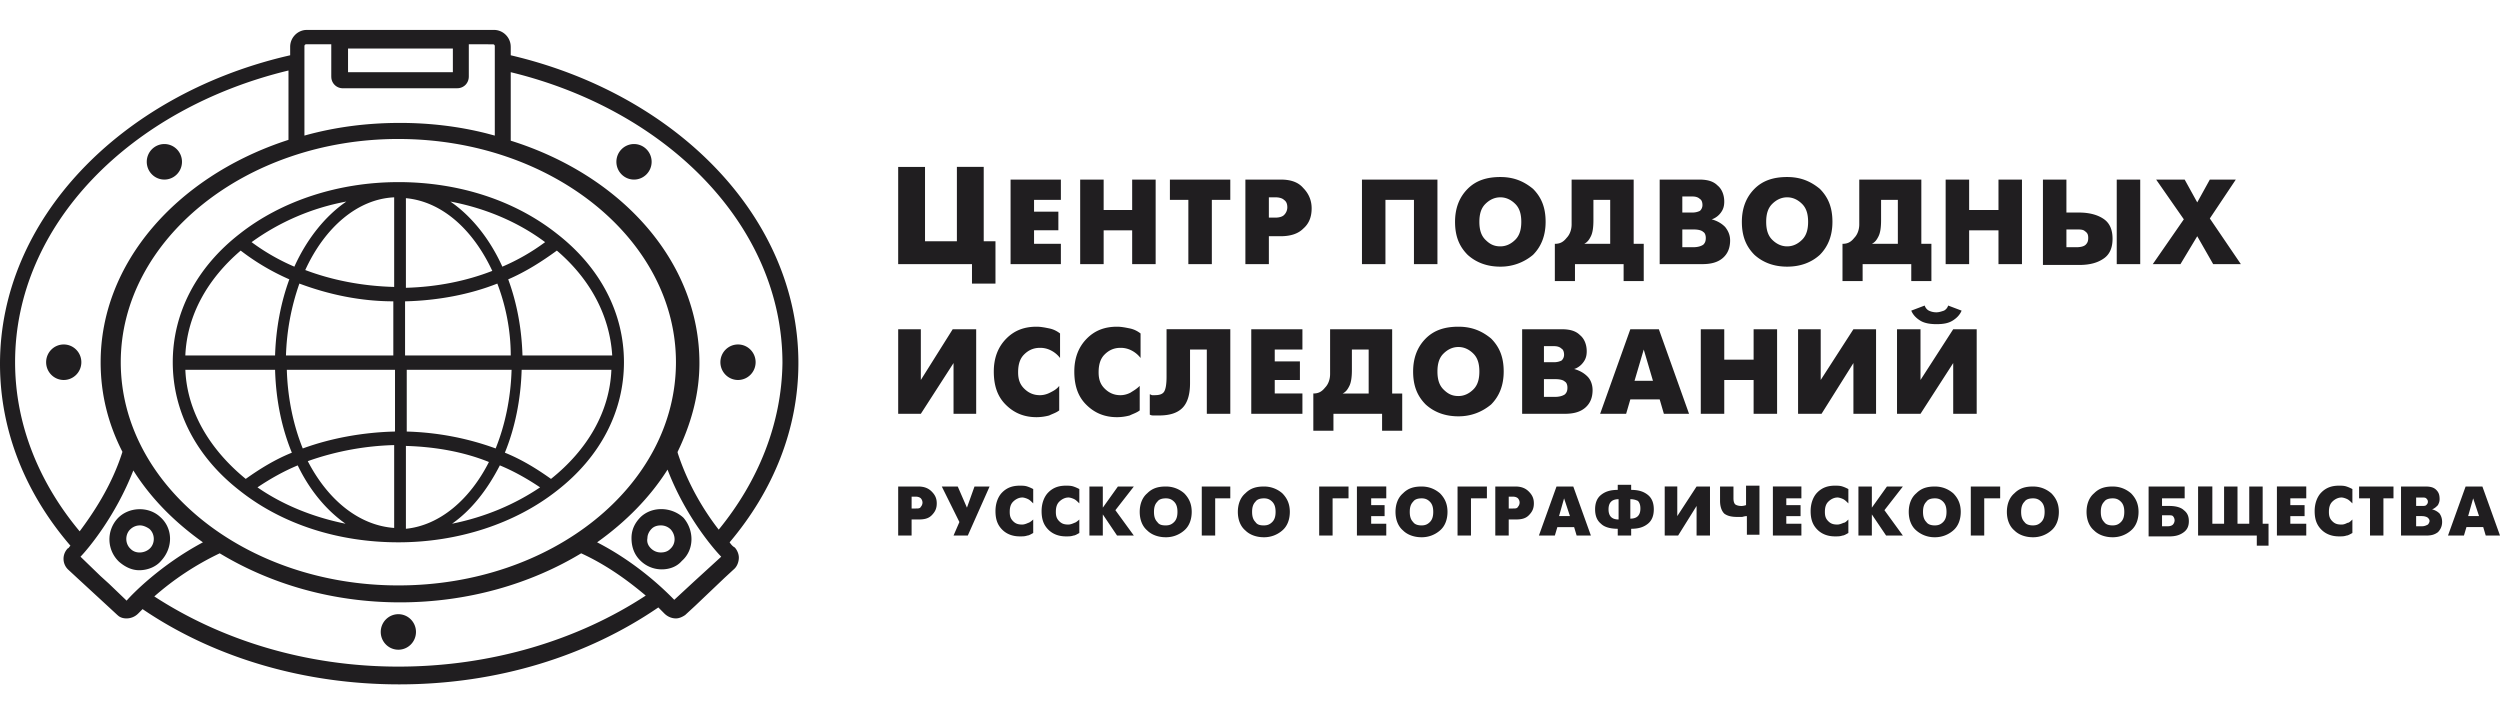
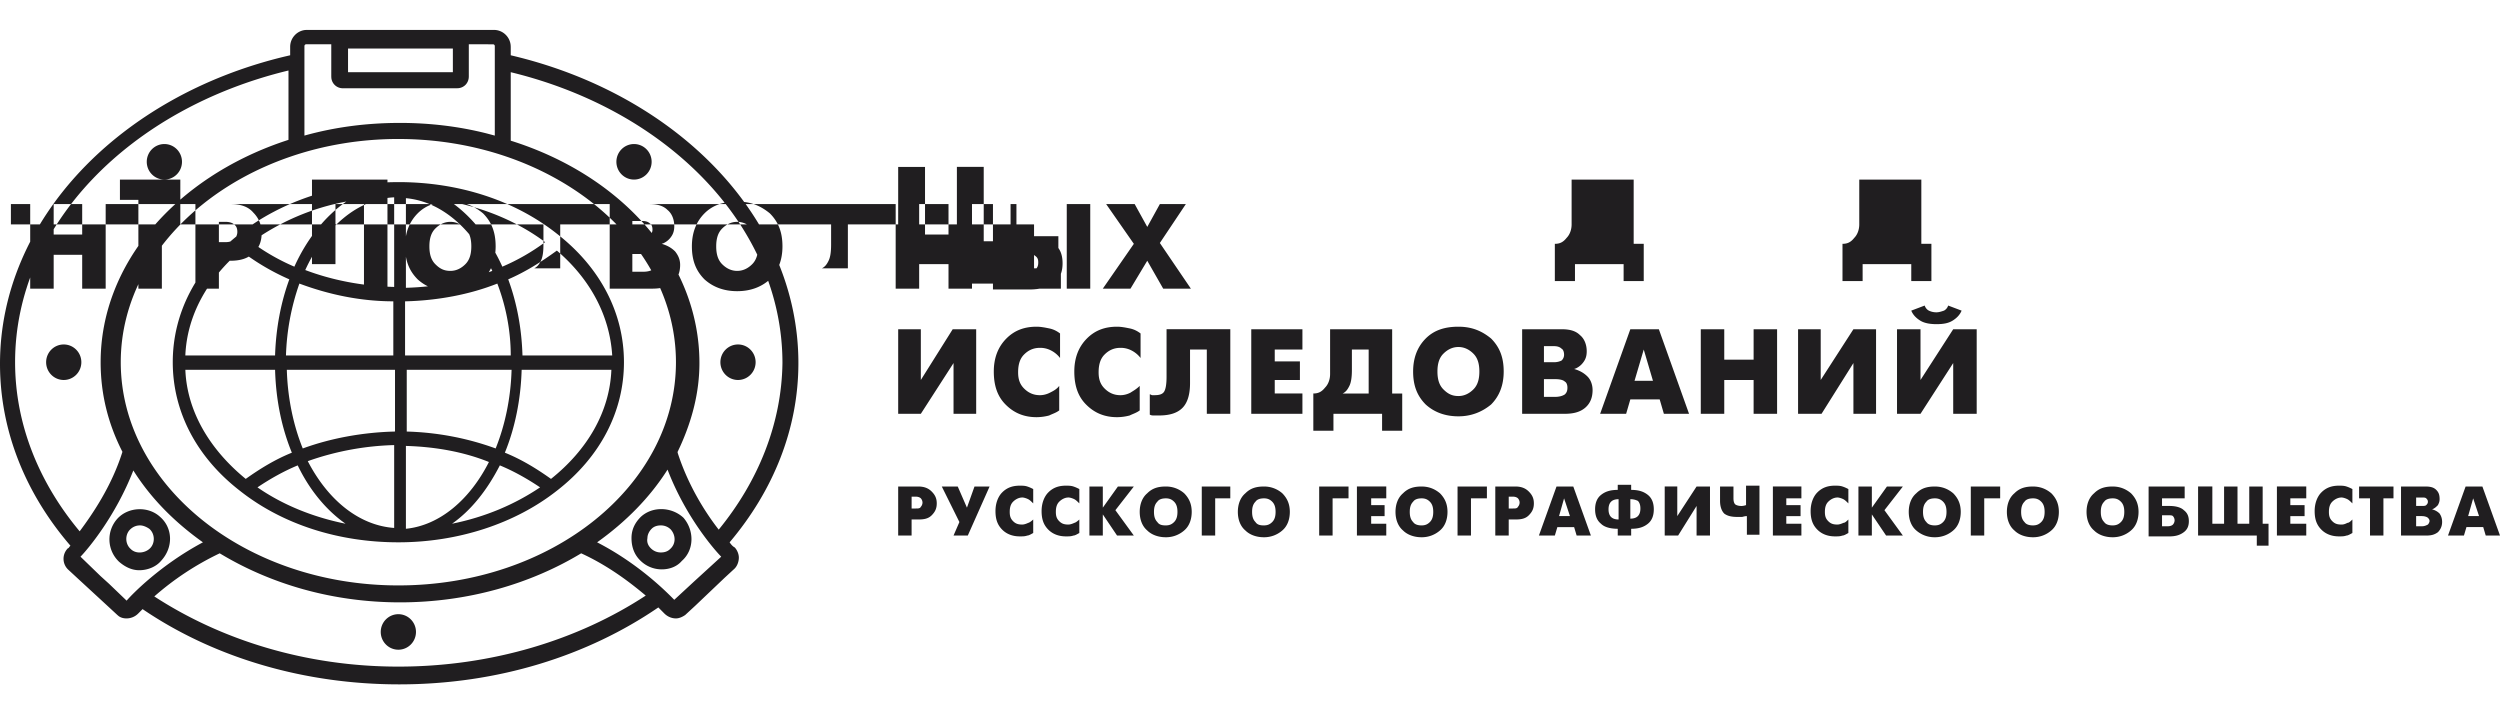
<svg xmlns="http://www.w3.org/2000/svg" width="210" height="60" fill="none">
-   <path d="M41.493 2.513c.723 0 1.324.557 1.4 1.266l.009.155v.71C56.85 7.91 67.065 18.28 67.065 30.497c0 5.54-2.114 10.725-5.777 15.058.141.213.282.355.423.426.211.213.352.568.352.852 0 .305-.103.609-.266.824l-.086.1-.846.78-2.465 2.345-.846.78c-.21.143-.493.285-.774.285-.353 0-.705-.142-.987-.426l-.493-.497c-5.917 4.048-13.455 6.463-21.768 6.463-7.931 0-15.265-2.208-21.036-5.975l-.52-.346-.352.355a1.385 1.385 0 0 1-.987.426c-.235 0-.47-.05-.663-.19l-.112-.094-.845-.781-2.466-2.273-.845-.782a1.25 1.25 0 0 1 0-1.775c.07 0 .07-.071.211-.213C2.184 41.506 0 36.25 0 30.569 0 18.421 10.119 8.08 23.892 4.756l.482-.113v-.71c0-.73.553-1.335 1.256-1.413l.153-.008h15.71Zm7.326 43.965c-4.227 2.557-9.51 4.12-15.216 4.12-5.706 0-10.92-1.563-15.146-4.12a23.85 23.85 0 0 0-5.495 3.622c5.565 3.623 12.68 5.895 20.5 5.895 7.89 0 15.146-2.272 20.781-5.966-1.268-1.065-3.1-2.486-5.424-3.551Zm-15.357 5.114c.817 0 1.48.668 1.48 1.491 0 .824-.663 1.492-1.48 1.492s-1.48-.668-1.48-1.492c0-.823.663-1.491 1.48-1.491ZM11.2 39.517c-1.5 3.85-3.791 6.568-4.385 7.19l-.053.055 1.69 1.634.705.639 1.48 1.42c.422-.497 2.817-2.983 6.41-4.9-2.395-1.705-4.368-3.694-5.847-6.038Zm44.874-.07c-1.48 2.343-3.522 4.403-5.917 6.108 3.473 1.785 5.827 4.167 6.425 4.773l.056.056 1.69-1.562 2.255-2.06c-.493-.497-2.959-3.267-4.509-7.316ZM33.462 11.674c-12.821 0-23.318 8.452-23.318 18.751 0 10.299 10.426 18.75 23.318 18.75 12.892 0 23.318-8.38 23.318-18.75 0-10.299-10.426-18.75-23.318-18.75ZM13.455 43.424c1.057.923 1.127 2.557.07 3.693-.422.497-1.127.782-1.83.782-.635 0-1.199-.285-1.692-.71a2.591 2.591 0 0 1-.14-3.623c.915-.995 2.606-1.066 3.592-.142Zm43.959.07c.915 1.066.915 2.7-.141 3.623-.423.497-1.057.71-1.691.71a2.548 2.548 0 0 1-1.832-.78c-.493-.498-.704-1.137-.704-1.847s.282-1.279.775-1.776c.986-.923 2.606-.852 3.593.07Zm-45.65.64c-.352 0-.633.142-.845.355-.423.426-.423 1.208.07 1.634.423.426 1.198.355 1.62-.071.424-.426.424-1.208-.07-1.634-.21-.142-.493-.284-.774-.284Zm43.748 0c-.282 0-.564.071-.775.284-.212.213-.353.497-.353.782-.07.355.07.639.282.852.212.213.493.355.846.355.281 0 .563-.071.774-.284.494-.426.494-1.137.07-1.634a1.162 1.162 0 0 0-.844-.355Zm130.325-3.267v3.125h.986v-3.125h1.127v3.125h.987v-3.125h1.127v3.125h.493v1.847h-.986v-.853h-4.932v-4.12h1.198ZM33.462 15.297c5.002 0 9.721 1.492 13.314 4.333 3.663 2.841 5.636 6.677 5.636 10.796 0 4.12-1.972 7.955-5.636 10.796-3.522 2.77-8.312 4.333-13.314 4.333-5.002 0-9.722-1.492-13.314-4.333-3.664-2.841-5.636-6.676-5.636-10.796 0-4.12 1.972-7.955 5.636-10.796 3.522-2.77 8.312-4.332 13.314-4.332Zm72.7 25.57a2.31 2.31 0 0 1 1.55.568c.423.426.634.923.634 1.563 0 .639-.211 1.207-.634 1.562a2.31 2.31 0 0 1-1.55.569c-.634 0-1.197-.214-1.549-.569-.423-.355-.634-.923-.634-1.562 0-.64.211-1.208.634-1.563.422-.426.915-.568 1.549-.568Zm13.244 0c.634 0 1.127.213 1.55.568.423.426.634.923.634 1.563 0 .639-.211 1.207-.634 1.562a2.311 2.311 0 0 1-1.55.569c-.634 0-1.197-.214-1.55-.569-.422-.355-.634-.923-.634-1.562 0-.64.212-1.208.634-1.563.423-.426.916-.568 1.55-.568Zm43.113 0c.634 0 1.127.213 1.55.568.423.426.634.923.634 1.563 0 .639-.211 1.207-.634 1.562a2.311 2.311 0 0 1-1.55.569 2.311 2.311 0 0 1-1.55-.569c-.422-.355-.634-.923-.634-1.562 0-.64.212-1.208.634-1.563.423-.426.916-.568 1.55-.568Zm8.242 0c.635 0 1.128.213 1.55.568.423.426.634.923.634 1.563 0 .639-.211 1.207-.634 1.562a2.307 2.307 0 0 1-1.55.569c-.634 0-1.197-.214-1.549-.569-.423-.355-.634-.923-.634-1.562 0-.64.211-1.208.634-1.563.422-.426.915-.568 1.549-.568Zm6.693 0c.634 0 1.127.213 1.55.568.422.426.634.923.634 1.563 0 .639-.212 1.207-.634 1.562a2.311 2.311 0 0 1-1.55.569c-.634 0-1.198-.214-1.55-.569-.423-.355-.634-.923-.634-1.562 0-.64.211-1.208.634-1.563.423-.426.916-.568 1.55-.568Zm-79.534 0a2.31 2.31 0 0 1 1.55.568c.423.426.634.923.634 1.563 0 .639-.211 1.207-.634 1.562a2.31 2.31 0 0 1-1.55.569c-.634 0-1.197-.214-1.55-.569-.422-.355-.634-.923-.634-1.562 0-.64.212-1.208.634-1.563.423-.426.916-.568 1.55-.568Zm98.554-.071c.212 0 .423 0 .634.07.212.072.353.143.493.214v1.207c-.14-.142-.281-.284-.422-.355-.141-.07-.352-.142-.493-.142-.282 0-.564.142-.775.355-.212.213-.282.498-.282.853s.07.568.282.781c.211.213.422.284.775.284.211 0 .352-.071.493-.142.141 0 .282-.142.422-.284v1.136c-.14.071-.352.213-.493.213-.211.071-.352.071-.634.071-.634 0-1.127-.213-1.479-.568-.423-.426-.564-.923-.564-1.562 0-.64.212-1.208.564-1.563.423-.426.916-.568 1.479-.568Zm-42.338 0c.212 0 .423 0 .634.07.212.072.352.143.493.214v1.207c-.141-.142-.281-.284-.422-.355-.141-.07-.353-.142-.493-.142-.282 0-.564.142-.775.355-.212.213-.282.498-.282.853s.07.568.282.781c.211.213.422.284.775.284.14 0 .352-.071.493-.142.141 0 .281-.142.422-.284v1.136c-.141.071-.352.213-.493.213-.211.071-.352.071-.634.071-.634 0-1.127-.213-1.479-.568-.423-.426-.564-.923-.564-1.562 0-.64.212-1.208.564-1.563.423-.426.916-.568 1.479-.568Zm29.376.07v.995h-1.902v.64h.634c.564 0 .986.142 1.198.355.282.213.422.497.422.923 0 .426-.14.71-.422.923-.282.213-.634.355-1.198.355h-1.761v-4.19h3.029Zm-93.975-.07c.211 0 .423 0 .634.07.211.072.352.143.493.214v1.207c-.14-.142-.282-.284-.422-.355-.141-.07-.353-.142-.494-.142-.281 0-.563.142-.775.355-.21.213-.281.498-.281.853s.07.568.282.781c.21.213.422.284.774.284.141 0 .353-.071.493-.142.071 0 .282-.142.423-.284v1.136c-.14.071-.352.213-.493.213-.211.071-.352.071-.634.071-.634 0-1.127-.213-1.48-.568-.422-.426-.563-.923-.563-1.562 0-.64.212-1.208.564-1.563.422-.426.915-.568 1.48-.568Zm-3.875 0c.212 0 .423 0 .634.07.212.072.353.143.494.214v1.207c-.141-.142-.282-.284-.423-.355-.14-.07-.352-.142-.493-.142-.282 0-.564.142-.775.355-.211.213-.282.498-.282.853s.07.568.282.781c.211.213.423.284.775.284.14 0 .352-.071.493-.142.07 0 .282-.142.423-.284v1.136c-.141.071-.353.213-.494.213-.21.071-.352.071-.634.071-.634 0-1.127-.213-1.479-.568-.423-.426-.563-.923-.563-1.562 0-.64.21-1.208.563-1.563.423-.426.916-.568 1.48-.568Zm122.859.07 1.479 4.12h-1.198l-.211-.71h-1.409l-.211.71h-1.339l1.48-4.12h1.409Zm-128.071 0 .774 1.777.634-1.776h1.268l-1.831 4.12h-1.198l.493-1.137-1.479-2.983h1.338Zm22.895 0v.995h-1.269v3.125h-1.127v-4.12h2.396Zm64.669 0v.995h-1.338v3.125h-1.128v-4.12h2.466Zm-30.996-.141v.426c.634 0 1.056.142 1.409.426.352.284.493.71.493 1.208 0 .497-.141.923-.493 1.207-.353.284-.775.426-1.409.426v.568h-1.127v-.568c-.634 0-1.127-.142-1.409-.426-.353-.284-.493-.71-.493-1.207 0-.498.14-.924.493-1.208.352-.284.775-.426 1.409-.426v-.426h1.127Zm64.035.142v.994h-.845v3.125h-1.127v-3.125h-.916v-.994h2.888Zm-108.416 0v1.776l1.268-1.776h1.338l-1.55 1.989 1.55 2.13h-1.409l-1.197-1.775v1.775H91.51v-4.12h1.127Zm34.659 0c.493 0 .846.142 1.127.426.282.284.423.568.423.994 0 .427-.141.71-.423.995-.281.284-.634.355-1.127.355h-.563v1.35h-1.127v-4.12h1.69Zm29.94 0v1.776l1.268-1.776h1.338l-1.549 1.989 1.549 2.13h-1.409l-1.197-1.775v1.775h-1.127v-4.12h1.127Zm36.491 0v.994h-1.339v.569h1.198v.923h-1.198v.639h1.339v.994h-2.466v-4.12h2.466Zm-52.835 0v2.486l1.621-2.486h1.127v4.12h-1.127V42.5l-1.55 2.485h-1.127v-4.12h1.056Zm10.426 0v.994h-1.268v.569h1.198v.923h-1.198v.639h1.268v.994h-2.395v-4.12h2.395Zm52.412 0c.423 0 .705.07.916.284.211.213.282.426.282.781 0 .213-.071.355-.141.497-.113.114-.225.228-.374.305l-.119.05c.282.072.493.214.634.356.141.213.211.426.211.71 0 .355-.141.64-.352.852-.282.213-.564.284-.986.284h-2.114v-4.12h2.043Zm-90.453 0v.994h-1.338v3.125h-1.127v-4.12h2.465Zm-36.139 0c.494 0 .846.142 1.128.426.281.284.422.568.422.994 0 .427-.14.71-.422.995-.282.284-.634.355-1.128.355h-.563v1.35h-1.127v-4.12h1.69Zm55.019 0 1.479 4.12h-1.197l-.212-.71h-1.408l-.212.71h-1.338l1.479-4.12h1.409Zm-7.256 0v.994h-1.338v3.125h-1.128v-4.12h2.466Zm-8.453 0v.994h-1.269v.569h1.128v.923h-1.128v.639h1.269v.994h-2.466v-4.12h2.466Zm31.348-.071v4.12h-1.057v-1.563c-.211 0-.352.07-.422.07h-.353c-.493 0-.845-.07-1.127-.283-.211-.213-.352-.569-.352-1.066v-1.207h1.127v.994c0 .284.071.426.141.498.071.07.282.142.493.142h.071s.141 0 .352-.072v-1.633h1.127ZM24.233 5.922C10.99 9.118 1.268 18.85 1.268 30.426c0 5.256 2.043 10.157 5.424 14.205 1.057-1.42 2.677-3.764 3.593-6.676-1.197-2.344-1.831-4.83-1.831-7.529 0-8.316 6.341-15.462 15.335-18.532l.444-.148V5.922Zm18.669.142v5.753c9.299 2.912 15.85 10.157 15.85 18.68 0 2.453-.614 4.782-1.612 6.987l-.22.47v.072c.916 2.84 2.396 5.114 3.452 6.463 3.311-4.048 5.284-8.878 5.354-13.992 0-11.506-9.65-21.236-22.824-24.433Zm-8.806 31.394v6.96c2.818-.284 5.354-2.415 6.974-5.61-2.113-.853-4.508-1.28-6.974-1.35Zm-.986-.071a23.536 23.536 0 0 0-7.256 1.35c1.69 3.266 4.297 5.397 7.256 5.61v-6.96Zm149.112 5.895h-.612v.923h.493c.212 0 .353-.07.423-.142a.547.547 0 0 0 .141-.355.547.547 0 0 0-.141-.355c-.056-.057-.158-.068-.304-.07Zm21.227.07h-.494v.853h.494c.211 0 .352-.07.493-.142a.544.544 0 0 0 .141-.284c0-.142-.071-.213-.141-.284-.071-.071-.282-.142-.493-.142Zm-25.995-1.49c-.282 0-.564.07-.705.283-.211.213-.281.498-.281.853s.07.639.281.852c.141.213.423.284.705.284s.493-.07.704-.284c.212-.213.282-.497.282-.852s-.07-.64-.282-.853c-.211-.213-.422-.284-.704-.284Zm-58.048 0c-.282 0-.563.07-.704.283-.212.213-.282.498-.282.853s.07.639.282.852c.141.213.422.284.704.284s.493-.07.705-.284c.211-.213.281-.497.281-.852s-.07-.64-.281-.853c-.212-.213-.423-.284-.705-.284Zm-13.244 0c-.281 0-.563.07-.704.283-.211.213-.282.498-.282.853s.071.639.282.852c.141.213.352.284.704.284.282 0 .493-.07.705-.284.211-.213.282-.497.282-.852s-.071-.64-.282-.853c-.212-.213-.423-.284-.705-.284Zm56.357 0c-.281 0-.563.07-.704.283-.212.213-.282.498-.282.853s.07.639.282.852c.141.213.423.284.704.284.282 0 .493-.07.705-.284.211-.213.282-.497.282-.852s-.071-.64-.282-.853c-.212-.213-.423-.284-.705-.284Zm-64.599 0c-.282 0-.563.07-.704.283-.212.213-.282.498-.282.853s.07.639.282.852c.14.213.352.284.704.284.282 0 .493-.07.705-.284.211-.213.281-.497.281-.852s-.07-.64-.281-.853c-.212-.213-.423-.284-.705-.284Zm72.841 0c-.281 0-.563.07-.704.283-.211.213-.282.498-.282.853s.071.639.282.852c.141.213.423.284.704.284.282 0 .494-.07.705-.284.211-.213.282-.497.282-.852s-.071-.64-.282-.853c-.211-.213-.423-.284-.705-.284Zm-128.775-2.77c-1.057 2.059-2.395 3.764-4.015 4.9 2.817-.568 5.283-1.633 7.396-3.054-1.056-.71-2.183-1.35-3.381-1.847Zm-16.978 0c-1.197.497-2.324 1.136-3.381 1.846 2.043 1.42 4.579 2.486 7.397 3.054-1.62-1.136-3.03-2.841-4.016-4.9Zm110.953 2.84c-.282 0-.493.071-.634.213-.141.142-.211.355-.211.64 0 .284.07.497.211.639.141.142.352.213.634.213v-1.705Zm.986 0v1.634c.282 0 .493-.071.634-.213.141-.142.212-.355.212-.64 0-.284-.071-.497-.212-.639a1.396 1.396 0 0 0-.634-.142Zm-5.565-.07-.423 1.49h.916l-.493-1.49Zm76.364 0-.423 1.49h.916l-.493-1.49Zm-80.661-.143h-.352v.995h.352c.211 0 .352 0 .423-.142a.546.546 0 0 0 .14-.356.547.547 0 0 0-.14-.355c-.071-.07-.212-.142-.423-.142Zm-50.158 0h-.352v.995h.352c.211 0 .352 0 .423-.142a.545.545 0 0 0 .14-.356.545.545 0 0 0-.14-.355c-.07-.07-.212-.142-.423-.142Zm126.028.071v.71h.494c.14 0 .281 0 .352-.07.07-.072.141-.143.141-.285s-.071-.213-.141-.284c-.057-.056-.158-.068-.269-.07h-.577Zm-151.6-10.725h-7.537c-.07 2.486-.564 4.901-1.41 6.96 1.41.57 2.678 1.35 3.875 2.203 3.03-2.415 4.931-5.611 5.072-9.163Zm-28.249 0H15.57c.14 3.552 2.113 6.748 5.072 9.163 1.197-.853 2.465-1.634 3.874-2.202-.845-2.06-1.338-4.404-1.409-6.96Zm10.074 0h-9.087c.07 2.415.563 4.688 1.338 6.606 2.325-.852 5.002-1.35 7.679-1.42h.07v-5.186Zm9.792 0h-8.806v5.185c2.607.071 5.143.569 7.468 1.42.775-1.917 1.268-4.19 1.338-6.605Zm73.969-3.409v5.398h.845v3.125h-1.691v-1.42h-4.086v1.42h-1.69v-3.125c.422 0 .704-.142.986-.497.282-.284.423-.71.423-1.137v-3.764h5.213Zm-23.107-.213c.352 0 .705.071 1.057.142s.634.213.916.426v2.06a2.206 2.206 0 0 0-.775-.64 1.937 1.937 0 0 0-.916-.212c-.564 0-.986.213-1.338.568-.353.355-.494.852-.494 1.492 0 .568.141.994.494 1.349.352.355.774.568 1.338.568.282 0 .564-.07.845-.213.212-.142.493-.284.775-.568v2.06c-.282.213-.563.284-.845.426a4.233 4.233 0 0 1-1.057.142c-1.056 0-1.902-.355-2.606-1.066-.705-.71-.986-1.633-.986-2.77 0-1.136.352-2.06 1.056-2.77.705-.71 1.55-.994 2.536-.994Zm-6.763 0c.353 0 .705.071 1.057.142s.634.213.916.426v2.06a2.205 2.205 0 0 0-.775-.64 1.936 1.936 0 0 0-.916-.212c-.563 0-.986.213-1.338.568-.353.355-.493.852-.493 1.492 0 .568.14.994.493 1.349.352.355.775.568 1.338.568.282 0 .564-.07.846-.213.281-.142.563-.284.775-.568v2.06c-.282.213-.564.284-.846.426a4.232 4.232 0 0 1-1.056.142c-1.057 0-1.903-.355-2.607-1.066-.705-.71-.986-1.633-.986-2.77 0-1.136.352-2.06 1.056-2.77.705-.71 1.55-.994 2.537-.994Zm35.435 0c1.127 0 1.972.355 2.747.994.705.71 1.057 1.563 1.057 2.77 0 1.137-.352 2.06-1.057 2.77-.775.64-1.69.995-2.747.995-1.127 0-2.043-.355-2.748-.995-.704-.71-1.056-1.562-1.056-2.77 0-1.136.352-2.06 1.056-2.77.705-.71 1.621-.994 2.748-.994Zm-19.161.213v7.103h-1.973V29.36h-1.409v2.84c0 .924-.211 1.634-.634 2.06-.423.427-1.057.64-1.972.64h-.423c-.141 0-.211 0-.352-.071v-1.705c.07 0 .14.071.211.071h.211c.353 0 .634-.07.775-.284.141-.213.212-.64.212-1.278v-3.978h5.354Zm49.594 0v4.262l2.747-4.262h1.902v7.103h-1.902v-4.262l-2.677 4.262h-1.972v-7.103h1.902Zm-8.102 0v2.557h2.466v-2.557h1.972v7.103h-1.972v-2.841h-2.466v2.84h-1.972v-7.102h1.972Zm-13.666 0c.704 0 1.197.142 1.55.497.352.284.563.782.563 1.35 0 .355-.07.64-.282.923a1.582 1.582 0 0 1-.634.521l-.141.047c.494.142.846.355 1.128.64.281.284.422.71.422 1.136 0 .64-.211 1.136-.634 1.491-.422.356-.986.498-1.69.498h-3.593v-7.103h3.311Zm8.172 0 2.536 7.103h-2.114l-.352-1.208h-2.466l-.352 1.208h-2.184l2.536-7.103h2.396Zm-29.94 0v1.705h-2.325v.994h2.114v1.563h-2.114v1.136h2.325v1.705h-4.297v-7.103h4.297Zm51.919 0v4.262l2.747-4.262h1.973v7.103h-1.973v-4.262l-2.747 4.262h-1.973v-7.103h1.973Zm-83.972 0v4.262l2.677-4.262h1.972v7.103h-1.902v-4.262L77.35 34.76h-1.902v-7.103h1.902Zm53.257 4.19h-.916v1.492h.916c.352 0 .634-.07.846-.213.14-.142.211-.284.211-.568 0-.213-.071-.426-.211-.497-.141-.142-.423-.213-.846-.213Zm-8.101-2.698c-.493 0-.916.213-1.268.568s-.493.852-.493 1.491c0 .64.141 1.137.493 1.492s.704.568 1.268.568c.493 0 .916-.213 1.268-.568s.493-.852.493-1.492c0-.639-.141-1.136-.493-1.491-.352-.355-.775-.568-1.268-.568Zm-7.538.213h-1.409v1.704c0 .64-.07 1.066-.211 1.35-.141.284-.282.497-.564.64h2.184V29.36Zm23.106 0-.774 2.628h1.549l-.775-2.628Zm-76.081-.426c.817 0 1.479.667 1.479 1.491 0 .824-.662 1.492-1.48 1.492-.816 0-1.479-.668-1.479-1.492s.663-1.491 1.48-1.491Zm-56.64 0c.818 0 1.48.667 1.48 1.491 0 .824-.662 1.492-1.48 1.492-.816 0-1.478-.668-1.478-1.492s.662-1.491 1.479-1.491Zm125.184.142h-.846v1.35h.846c.282 0 .493-.072.634-.143a.647.647 0 0 0 .211-.497c0-.213-.07-.426-.211-.497-.141-.142-.352-.213-.634-.213ZM20.218 21.05c-2.747 2.344-4.508 5.398-4.65 8.807h7.538c.07-2.273.493-4.475 1.198-6.392a19.425 19.425 0 0 1-4.086-2.415Zm4.931 2.77a19.978 19.978 0 0 0-1.127 6.037h9.017v-4.546c-2.747 0-5.424-.568-7.89-1.491Zm16.626 0c-2.325.923-5.002 1.42-7.68 1.491h-.07v4.546h8.877c0-2.13-.423-4.19-1.127-6.037Zm5.001-2.77c-1.268.923-2.606 1.775-4.086 2.415.705 1.917 1.128 4.048 1.198 6.392h7.538c-.212-3.41-1.902-6.463-4.65-8.807Zm116.87 4.616 1.128.427c-.141.355-.423.639-.775.852-.353.213-.775.284-1.339.284-.493 0-.986-.071-1.338-.284-.353-.213-.634-.497-.775-.852l1.127-.427c.07.213.211.356.352.427.141.07.352.142.634.142.212 0 .423-.071.634-.142a.724.724 0 0 0 .352-.427Zm-129.55-9.02v7.529c2.606-.071 5.072-.568 7.256-1.42-1.62-3.48-4.227-5.825-7.256-6.109Zm-.986-.07c-3.1.141-5.847 2.556-7.468 6.107 2.255.853 4.79 1.35 7.468 1.42v-7.528Zm44.592-2.558v6.25h2.677v-6.25h2.254v6.25h.987v3.552h-1.973v-1.634h-6.2V14.02h2.255Zm83.69 1.066v5.398h.846v3.125h-1.691v-1.42h-4.086v1.42h-1.691v-3.125c.423 0 .705-.143.986-.498.282-.284.423-.71.423-1.136v-3.764h5.213Zm-24.163 0v5.398h.845v3.125h-1.69v-1.42h-4.086v1.42h-1.691v-3.125c.423 0 .705-.143.986-.498.282-.284.423-.71.423-1.136v-3.764h5.213ZM29.094 16.93a19.69 19.69 0 0 0-7.96 3.41 17.639 17.639 0 0 0 3.593 2.06c1.056-2.345 2.606-4.262 4.367-5.47Zm8.736 0c1.76 1.208 3.31 3.125 4.367 5.47a17.639 17.639 0 0 0 3.593-2.06c-2.184-1.634-4.931-2.841-7.96-3.41Zm88.198-2.06c1.127 0 1.973.356 2.748.995.704.71 1.056 1.563 1.056 2.77 0 1.136-.352 2.06-1.056 2.77a4.214 4.214 0 0 1-2.748.994c-1.127 0-2.043-.355-2.747-.994-.705-.71-1.057-1.563-1.057-2.77 0-1.136.352-2.06 1.057-2.77.704-.71 1.62-.995 2.747-.995Zm24.093 0c1.127 0 1.972.356 2.747.995.705.71 1.057 1.563 1.057 2.77 0 1.136-.352 2.06-1.057 2.77-.704.64-1.62.994-2.747.994-1.127 0-2.043-.355-2.748-.994-.704-.71-1.056-1.563-1.056-2.77 0-1.136.352-2.06 1.056-2.77.705-.71 1.621-.995 2.748-.995Zm23.458.214v2.77h1.057c.916 0 1.62.213 2.113.568.494.355.705.923.705 1.633s-.211 1.279-.705 1.634c-.493.355-1.127.568-2.113.568h-3.029v-7.173h1.972Zm-8.171 0v2.556h2.465v-2.556h1.973v7.102h-1.973v-2.84h-2.465v2.84h-1.973v-7.102h1.973Zm14.371 0v7.102h-1.973v-7.102h1.973Zm-76.434 0v1.704h-1.55v5.398h-1.973V16.79h-1.55v-1.704h5.073Zm17.4 0v7.102h-1.973V16.79h-2.395v5.398h-1.972v-7.102h6.34Zm-13.174 0c.846 0 1.48.213 1.902.71.423.426.705.994.705 1.705 0 .71-.212 1.278-.705 1.704-.422.426-1.056.64-1.902.64h-.986v2.343h-1.972v-7.102h2.958Zm-18.457 0v1.704H86.86v.995h2.043v1.562H86.86v1.137h2.254v1.704h-4.226v-7.102h4.226Zm53.61 0c.704 0 1.198.142 1.55.497.352.284.563.781.563 1.35 0 .354-.07.639-.281.923a1.591 1.591 0 0 1-.635.52l-.14.048c.493.142.845.355 1.127.64.282.354.422.71.422 1.136 0 .639-.211 1.136-.634 1.491-.422.355-.986.497-1.69.497h-3.593v-7.102h3.311Zm40.788 0 1.057 1.917 1.057-1.917h2.183l-2.183 3.267 2.606 3.835h-2.325l-1.338-2.344-1.409 2.344h-2.325l2.607-3.764-2.325-3.338h2.395Zm-90.805 0v2.556h2.395v-2.556h1.973v7.102h-1.973v-2.84h-2.395v2.84h-1.972v-7.102h1.972Zm81.858 4.19h-.986v1.492h.846c.352 0 .634-.071.775-.213.14-.142.211-.284.211-.569 0-.284-.071-.426-.282-.568-.117-.118-.333-.138-.564-.141Zm-32.334 0h-.916v1.492h.916c.352 0 .634-.071.845-.213.141-.142.211-.284.211-.569 0-.213-.07-.426-.211-.497-.141-.142-.423-.213-.845-.213Zm-16.203-2.699c-.493 0-.916.213-1.268.568-.352.356-.493.853-.493 1.492 0 .64.141 1.136.493 1.491.352.356.705.569 1.268.569.493 0 .916-.213 1.268-.569.352-.355.493-.852.493-1.491 0-.64-.141-1.136-.493-1.492-.352-.355-.775-.568-1.268-.568Zm24.093 0c-.493 0-.916.213-1.268.568-.352.356-.493.853-.493 1.492 0 .64.141 1.136.493 1.491.352.356.775.569 1.268.569s.916-.213 1.268-.569c.352-.355.493-.852.493-1.491 0-.64-.141-1.136-.493-1.492-.352-.355-.775-.568-1.268-.568Zm-14.864.213h-1.409v1.705c0 .64-.071 1.065-.212 1.35-.141.283-.281.496-.563.639h2.184v-3.694Zm24.163 0h-1.409v1.705c0 .64-.071 1.065-.212 1.35-.14.283-.281.496-.563.639h2.184v-3.694Zm-52.271-.213h-.564v1.705h.564c.281 0 .563-.071.704-.213a.903.903 0 0 0 .282-.64c0-.284-.071-.497-.282-.639-.141-.142-.423-.213-.704-.213Zm35.011-.07h-.845v1.349h.845c.282 0 .493-.071.634-.142a.648.648 0 0 0 .212-.498c0-.213-.071-.426-.212-.497-.141-.142-.352-.213-.634-.213ZM53.257 12.1c.817 0 1.48.668 1.48 1.492s-.663 1.492-1.48 1.492-1.48-.668-1.48-1.492.663-1.492 1.48-1.492Zm-39.45 0c.817 0 1.48.668 1.48 1.492s-.663 1.492-1.48 1.492-1.479-.668-1.479-1.492.662-1.492 1.48-1.492Zm14.02-8.38h-2.114c-.056 0-.113.045-.133.1l-.008.042v7.528c2.536-.71 5.213-1.065 8.03-1.065 2.498 0 4.938.293 7.266.88l.695.185V3.863c0-.057-.045-.114-.099-.135l-.042-.007H39.38V6.42c0 .524-.36.927-.858.986l-.128.008h-9.58a.962.962 0 0 1-.98-.866l-.007-.128v-2.7Zm10.214.355h-8.806v1.988h8.806V4.076Z" fill="#201E20" />
+   <path d="M41.493 2.513c.723 0 1.324.557 1.4 1.266l.009.155v.71C56.85 7.91 67.065 18.28 67.065 30.497c0 5.54-2.114 10.725-5.777 15.058.141.213.282.355.423.426.211.213.352.568.352.852 0 .305-.103.609-.266.824l-.086.1-.846.78-2.465 2.345-.846.78c-.21.143-.493.285-.774.285-.353 0-.705-.142-.987-.426l-.493-.497c-5.917 4.048-13.455 6.463-21.768 6.463-7.931 0-15.265-2.208-21.036-5.975l-.52-.346-.352.355a1.385 1.385 0 0 1-.987.426c-.235 0-.47-.05-.663-.19l-.112-.094-.845-.781-2.466-2.273-.845-.782a1.25 1.25 0 0 1 0-1.775c.07 0 .07-.071.211-.213C2.184 41.506 0 36.25 0 30.569 0 18.421 10.119 8.08 23.892 4.756l.482-.113v-.71c0-.73.553-1.335 1.256-1.413l.153-.008h15.71Zm7.326 43.965c-4.227 2.557-9.51 4.12-15.216 4.12-5.706 0-10.92-1.563-15.146-4.12a23.85 23.85 0 0 0-5.495 3.622c5.565 3.623 12.68 5.895 20.5 5.895 7.89 0 15.146-2.272 20.781-5.966-1.268-1.065-3.1-2.486-5.424-3.551Zm-15.357 5.114c.817 0 1.48.668 1.48 1.491 0 .824-.663 1.492-1.48 1.492s-1.48-.668-1.48-1.492c0-.823.663-1.491 1.48-1.491ZM11.2 39.517c-1.5 3.85-3.791 6.568-4.385 7.19l-.053.055 1.69 1.634.705.639 1.48 1.42c.422-.497 2.817-2.983 6.41-4.9-2.395-1.705-4.368-3.694-5.847-6.038Zm44.874-.07c-1.48 2.343-3.522 4.403-5.917 6.108 3.473 1.785 5.827 4.167 6.425 4.773l.056.056 1.69-1.562 2.255-2.06c-.493-.497-2.959-3.267-4.509-7.316ZM33.462 11.674c-12.821 0-23.318 8.452-23.318 18.751 0 10.299 10.426 18.75 23.318 18.75 12.892 0 23.318-8.38 23.318-18.75 0-10.299-10.426-18.75-23.318-18.75ZM13.455 43.424c1.057.923 1.127 2.557.07 3.693-.422.497-1.127.782-1.83.782-.635 0-1.199-.285-1.692-.71a2.591 2.591 0 0 1-.14-3.623c.915-.995 2.606-1.066 3.592-.142Zm43.959.07c.915 1.066.915 2.7-.141 3.623-.423.497-1.057.71-1.691.71a2.548 2.548 0 0 1-1.832-.78c-.493-.498-.704-1.137-.704-1.847s.282-1.279.775-1.776c.986-.923 2.606-.852 3.593.07Zm-45.65.64c-.352 0-.633.142-.845.355-.423.426-.423 1.208.07 1.634.423.426 1.198.355 1.62-.071.424-.426.424-1.208-.07-1.634-.21-.142-.493-.284-.774-.284Zm43.748 0c-.282 0-.564.071-.775.284-.212.213-.353.497-.353.782-.07.355.07.639.282.852.212.213.493.355.846.355.281 0 .563-.071.774-.284.494-.426.494-1.137.07-1.634a1.162 1.162 0 0 0-.844-.355Zm130.325-3.267v3.125h.986v-3.125h1.127v3.125h.987v-3.125h1.127v3.125h.493v1.847h-.986v-.853h-4.932v-4.12h1.198ZM33.462 15.297c5.002 0 9.721 1.492 13.314 4.333 3.663 2.841 5.636 6.677 5.636 10.796 0 4.12-1.972 7.955-5.636 10.796-3.522 2.77-8.312 4.333-13.314 4.333-5.002 0-9.722-1.492-13.314-4.333-3.664-2.841-5.636-6.676-5.636-10.796 0-4.12 1.972-7.955 5.636-10.796 3.522-2.77 8.312-4.332 13.314-4.332Zm72.7 25.57a2.31 2.31 0 0 1 1.55.568c.423.426.634.923.634 1.563 0 .639-.211 1.207-.634 1.562a2.31 2.31 0 0 1-1.55.569c-.634 0-1.197-.214-1.549-.569-.423-.355-.634-.923-.634-1.562 0-.64.211-1.208.634-1.563.422-.426.915-.568 1.549-.568Zm13.244 0c.634 0 1.127.213 1.55.568.423.426.634.923.634 1.563 0 .639-.211 1.207-.634 1.562a2.311 2.311 0 0 1-1.55.569c-.634 0-1.197-.214-1.55-.569-.422-.355-.634-.923-.634-1.562 0-.64.212-1.208.634-1.563.423-.426.916-.568 1.55-.568Zm43.113 0c.634 0 1.127.213 1.55.568.423.426.634.923.634 1.563 0 .639-.211 1.207-.634 1.562a2.311 2.311 0 0 1-1.55.569 2.311 2.311 0 0 1-1.55-.569c-.422-.355-.634-.923-.634-1.562 0-.64.212-1.208.634-1.563.423-.426.916-.568 1.55-.568Zm8.242 0c.635 0 1.128.213 1.55.568.423.426.634.923.634 1.563 0 .639-.211 1.207-.634 1.562a2.307 2.307 0 0 1-1.55.569c-.634 0-1.197-.214-1.549-.569-.423-.355-.634-.923-.634-1.562 0-.64.211-1.208.634-1.563.422-.426.915-.568 1.549-.568Zm6.693 0c.634 0 1.127.213 1.55.568.422.426.634.923.634 1.563 0 .639-.212 1.207-.634 1.562a2.311 2.311 0 0 1-1.55.569c-.634 0-1.198-.214-1.55-.569-.423-.355-.634-.923-.634-1.562 0-.64.211-1.208.634-1.563.423-.426.916-.568 1.55-.568Zm-79.534 0a2.31 2.31 0 0 1 1.55.568c.423.426.634.923.634 1.563 0 .639-.211 1.207-.634 1.562a2.31 2.31 0 0 1-1.55.569c-.634 0-1.197-.214-1.55-.569-.422-.355-.634-.923-.634-1.562 0-.64.212-1.208.634-1.563.423-.426.916-.568 1.55-.568Zm98.554-.071c.212 0 .423 0 .634.07.212.072.353.143.493.214v1.207c-.14-.142-.281-.284-.422-.355-.141-.07-.352-.142-.493-.142-.282 0-.564.142-.775.355-.212.213-.282.498-.282.853s.07.568.282.781c.211.213.422.284.775.284.211 0 .352-.071.493-.142.141 0 .282-.142.422-.284v1.136c-.14.071-.352.213-.493.213-.211.071-.352.071-.634.071-.634 0-1.127-.213-1.479-.568-.423-.426-.564-.923-.564-1.562 0-.64.212-1.208.564-1.563.423-.426.916-.568 1.479-.568Zm-42.338 0c.212 0 .423 0 .634.07.212.072.352.143.493.214v1.207c-.141-.142-.281-.284-.422-.355-.141-.07-.353-.142-.493-.142-.282 0-.564.142-.775.355-.212.213-.282.498-.282.853s.07.568.282.781c.211.213.422.284.775.284.14 0 .352-.071.493-.142.141 0 .281-.142.422-.284v1.136c-.141.071-.352.213-.493.213-.211.071-.352.071-.634.071-.634 0-1.127-.213-1.479-.568-.423-.426-.564-.923-.564-1.562 0-.64.212-1.208.564-1.563.423-.426.916-.568 1.479-.568Zm29.376.07v.995h-1.902v.64h.634c.564 0 .986.142 1.198.355.282.213.422.497.422.923 0 .426-.14.71-.422.923-.282.213-.634.355-1.198.355h-1.761v-4.19h3.029Zm-93.975-.07c.211 0 .423 0 .634.07.211.072.352.143.493.214v1.207c-.14-.142-.282-.284-.422-.355-.141-.07-.353-.142-.494-.142-.281 0-.563.142-.775.355-.21.213-.281.498-.281.853s.07.568.282.781c.21.213.422.284.774.284.141 0 .353-.071.493-.142.071 0 .282-.142.423-.284v1.136c-.14.071-.352.213-.493.213-.211.071-.352.071-.634.071-.634 0-1.127-.213-1.48-.568-.422-.426-.563-.923-.563-1.562 0-.64.212-1.208.564-1.563.422-.426.915-.568 1.48-.568Zm-3.875 0c.212 0 .423 0 .634.07.212.072.353.143.494.214v1.207c-.141-.142-.282-.284-.423-.355-.14-.07-.352-.142-.493-.142-.282 0-.564.142-.775.355-.211.213-.282.498-.282.853s.07.568.282.781c.211.213.423.284.775.284.14 0 .352-.071.493-.142.07 0 .282-.142.423-.284v1.136c-.141.071-.353.213-.494.213-.21.071-.352.071-.634.071-.634 0-1.127-.213-1.479-.568-.423-.426-.563-.923-.563-1.562 0-.64.21-1.208.563-1.563.423-.426.916-.568 1.48-.568Zm122.859.07 1.479 4.12h-1.198l-.211-.71h-1.409l-.211.71h-1.339l1.48-4.12h1.409Zm-128.071 0 .774 1.777.634-1.776h1.268l-1.831 4.12h-1.198l.493-1.137-1.479-2.983h1.338Zm22.895 0v.995h-1.269v3.125h-1.127v-4.12h2.396Zm64.669 0v.995h-1.338v3.125h-1.128v-4.12h2.466Zm-30.996-.141v.426c.634 0 1.056.142 1.409.426.352.284.493.71.493 1.208 0 .497-.141.923-.493 1.207-.353.284-.775.426-1.409.426v.568h-1.127v-.568c-.634 0-1.127-.142-1.409-.426-.353-.284-.493-.71-.493-1.207 0-.498.14-.924.493-1.208.352-.284.775-.426 1.409-.426v-.426h1.127Zm64.035.142v.994h-.845v3.125h-1.127v-3.125h-.916v-.994h2.888Zm-108.416 0v1.776l1.268-1.776h1.338l-1.55 1.989 1.55 2.13h-1.409l-1.197-1.775v1.775H91.51v-4.12h1.127Zm34.659 0c.493 0 .846.142 1.127.426.282.284.423.568.423.994 0 .427-.141.71-.423.995-.281.284-.634.355-1.127.355h-.563v1.35h-1.127v-4.12h1.69Zm29.94 0v1.776l1.268-1.776h1.338l-1.549 1.989 1.549 2.13h-1.409l-1.197-1.775v1.775h-1.127v-4.12h1.127Zm36.491 0v.994h-1.339v.569h1.198v.923h-1.198v.639h1.339v.994h-2.466v-4.12h2.466Zm-52.835 0v2.486l1.621-2.486h1.127v4.12h-1.127V42.5l-1.55 2.485h-1.127v-4.12h1.056Zm10.426 0v.994h-1.268v.569h1.198v.923h-1.198v.639h1.268v.994h-2.395v-4.12h2.395Zm52.412 0c.423 0 .705.07.916.284.211.213.282.426.282.781 0 .213-.071.355-.141.497-.113.114-.225.228-.374.305l-.119.05c.282.072.493.214.634.356.141.213.211.426.211.71 0 .355-.141.64-.352.852-.282.213-.564.284-.986.284h-2.114v-4.12h2.043Zm-90.453 0v.994h-1.338v3.125h-1.127v-4.12h2.465Zm-36.139 0c.494 0 .846.142 1.128.426.281.284.422.568.422.994 0 .427-.14.71-.422.995-.282.284-.634.355-1.128.355h-.563v1.35h-1.127v-4.12h1.69Zm55.019 0 1.479 4.12h-1.197l-.212-.71h-1.408l-.212.71h-1.338l1.479-4.12h1.409Zm-7.256 0v.994h-1.338v3.125h-1.128v-4.12h2.466Zm-8.453 0v.994h-1.269v.569h1.128v.923h-1.128v.639h1.269v.994h-2.466v-4.12h2.466Zm31.348-.071v4.12h-1.057v-1.563c-.211 0-.352.07-.422.07h-.353c-.493 0-.845-.07-1.127-.283-.211-.213-.352-.569-.352-1.066v-1.207h1.127v.994c0 .284.071.426.141.498.071.07.282.142.493.142h.071s.141 0 .352-.072v-1.633h1.127ZM24.233 5.922C10.99 9.118 1.268 18.85 1.268 30.426c0 5.256 2.043 10.157 5.424 14.205 1.057-1.42 2.677-3.764 3.593-6.676-1.197-2.344-1.831-4.83-1.831-7.529 0-8.316 6.341-15.462 15.335-18.532l.444-.148V5.922Zm18.669.142v5.753c9.299 2.912 15.85 10.157 15.85 18.68 0 2.453-.614 4.782-1.612 6.987l-.22.47v.072c.916 2.84 2.396 5.114 3.452 6.463 3.311-4.048 5.284-8.878 5.354-13.992 0-11.506-9.65-21.236-22.824-24.433Zm-8.806 31.394v6.96c2.818-.284 5.354-2.415 6.974-5.61-2.113-.853-4.508-1.28-6.974-1.35Zm-.986-.071a23.536 23.536 0 0 0-7.256 1.35c1.69 3.266 4.297 5.397 7.256 5.61v-6.96Zm149.112 5.895h-.612v.923h.493c.212 0 .353-.07.423-.142a.547.547 0 0 0 .141-.355.547.547 0 0 0-.141-.355c-.056-.057-.158-.068-.304-.07Zm21.227.07h-.494v.853h.494c.211 0 .352-.07.493-.142a.544.544 0 0 0 .141-.284c0-.142-.071-.213-.141-.284-.071-.071-.282-.142-.493-.142Zm-25.995-1.49c-.282 0-.564.07-.705.283-.211.213-.281.498-.281.853s.07.639.281.852c.141.213.423.284.705.284s.493-.07.704-.284c.212-.213.282-.497.282-.852s-.07-.64-.282-.853c-.211-.213-.422-.284-.704-.284Zm-58.048 0c-.282 0-.563.07-.704.283-.212.213-.282.498-.282.853s.07.639.282.852c.141.213.422.284.704.284s.493-.07.705-.284c.211-.213.281-.497.281-.852s-.07-.64-.281-.853c-.212-.213-.423-.284-.705-.284Zm-13.244 0c-.281 0-.563.07-.704.283-.211.213-.282.498-.282.853s.071.639.282.852c.141.213.352.284.704.284.282 0 .493-.07.705-.284.211-.213.282-.497.282-.852s-.071-.64-.282-.853c-.212-.213-.423-.284-.705-.284Zm56.357 0c-.281 0-.563.07-.704.283-.212.213-.282.498-.282.853s.07.639.282.852c.141.213.423.284.704.284.282 0 .493-.07.705-.284.211-.213.282-.497.282-.852s-.071-.64-.282-.853c-.212-.213-.423-.284-.705-.284Zm-64.599 0c-.282 0-.563.07-.704.283-.212.213-.282.498-.282.853s.07.639.282.852c.14.213.352.284.704.284.282 0 .493-.07.705-.284.211-.213.281-.497.281-.852s-.07-.64-.281-.853c-.212-.213-.423-.284-.705-.284Zm72.841 0c-.281 0-.563.07-.704.283-.211.213-.282.498-.282.853s.071.639.282.852c.141.213.423.284.704.284.282 0 .494-.07.705-.284.211-.213.282-.497.282-.852s-.071-.64-.282-.853c-.211-.213-.423-.284-.705-.284Zm-128.775-2.77c-1.057 2.059-2.395 3.764-4.015 4.9 2.817-.568 5.283-1.633 7.396-3.054-1.056-.71-2.183-1.35-3.381-1.847Zm-16.978 0c-1.197.497-2.324 1.136-3.381 1.846 2.043 1.42 4.579 2.486 7.397 3.054-1.62-1.136-3.03-2.841-4.016-4.9Zm110.953 2.84c-.282 0-.493.071-.634.213-.141.142-.211.355-.211.64 0 .284.07.497.211.639.141.142.352.213.634.213v-1.705Zm.986 0v1.634c.282 0 .493-.071.634-.213.141-.142.212-.355.212-.64 0-.284-.071-.497-.212-.639a1.396 1.396 0 0 0-.634-.142Zm-5.565-.07-.423 1.49h.916l-.493-1.49Zm76.364 0-.423 1.49h.916l-.493-1.49Zm-80.661-.143h-.352v.995h.352c.211 0 .352 0 .423-.142a.546.546 0 0 0 .14-.356.547.547 0 0 0-.14-.355c-.071-.07-.212-.142-.423-.142Zm-50.158 0h-.352v.995h.352c.211 0 .352 0 .423-.142a.545.545 0 0 0 .14-.356.545.545 0 0 0-.14-.355c-.07-.07-.212-.142-.423-.142Zm126.028.071v.71h.494c.14 0 .281 0 .352-.07.07-.072.141-.143.141-.285s-.071-.213-.141-.284c-.057-.056-.158-.068-.269-.07h-.577Zm-151.6-10.725h-7.537c-.07 2.486-.564 4.901-1.41 6.96 1.41.57 2.678 1.35 3.875 2.203 3.03-2.415 4.931-5.611 5.072-9.163Zm-28.249 0H15.57c.14 3.552 2.113 6.748 5.072 9.163 1.197-.853 2.465-1.634 3.874-2.202-.845-2.06-1.338-4.404-1.409-6.96Zm10.074 0h-9.087c.07 2.415.563 4.688 1.338 6.606 2.325-.852 5.002-1.35 7.679-1.42h.07v-5.186Zm9.792 0h-8.806v5.185c2.607.071 5.143.569 7.468 1.42.775-1.917 1.268-4.19 1.338-6.605Zm73.969-3.409v5.398h.845v3.125h-1.691v-1.42h-4.086v1.42h-1.69v-3.125c.422 0 .704-.142.986-.497.282-.284.423-.71.423-1.137v-3.764h5.213Zm-23.107-.213c.352 0 .705.071 1.057.142s.634.213.916.426v2.06a2.206 2.206 0 0 0-.775-.64 1.937 1.937 0 0 0-.916-.212c-.564 0-.986.213-1.338.568-.353.355-.494.852-.494 1.492 0 .568.141.994.494 1.349.352.355.774.568 1.338.568.282 0 .564-.07.845-.213.212-.142.493-.284.775-.568v2.06c-.282.213-.563.284-.845.426a4.233 4.233 0 0 1-1.057.142c-1.056 0-1.902-.355-2.606-1.066-.705-.71-.986-1.633-.986-2.77 0-1.136.352-2.06 1.056-2.77.705-.71 1.55-.994 2.536-.994Zm-6.763 0c.353 0 .705.071 1.057.142s.634.213.916.426v2.06a2.205 2.205 0 0 0-.775-.64 1.936 1.936 0 0 0-.916-.212c-.563 0-.986.213-1.338.568-.353.355-.493.852-.493 1.492 0 .568.14.994.493 1.349.352.355.775.568 1.338.568.282 0 .564-.07.846-.213.281-.142.563-.284.775-.568v2.06c-.282.213-.564.284-.846.426a4.232 4.232 0 0 1-1.056.142c-1.057 0-1.903-.355-2.607-1.066-.705-.71-.986-1.633-.986-2.77 0-1.136.352-2.06 1.056-2.77.705-.71 1.55-.994 2.537-.994Zm35.435 0c1.127 0 1.972.355 2.747.994.705.71 1.057 1.563 1.057 2.77 0 1.137-.352 2.06-1.057 2.77-.775.64-1.69.995-2.747.995-1.127 0-2.043-.355-2.748-.995-.704-.71-1.056-1.562-1.056-2.77 0-1.136.352-2.06 1.056-2.77.705-.71 1.621-.994 2.748-.994Zm-19.161.213v7.103h-1.973V29.36h-1.409v2.84c0 .924-.211 1.634-.634 2.06-.423.427-1.057.64-1.972.64h-.423c-.141 0-.211 0-.352-.071v-1.705c.07 0 .14.071.211.071h.211c.353 0 .634-.07.775-.284.141-.213.212-.64.212-1.278v-3.978h5.354Zm49.594 0v4.262l2.747-4.262h1.902v7.103h-1.902v-4.262l-2.677 4.262h-1.972v-7.103h1.902Zm-8.102 0v2.557h2.466v-2.557h1.972v7.103h-1.972v-2.841h-2.466v2.84h-1.972v-7.102h1.972Zm-13.666 0c.704 0 1.197.142 1.55.497.352.284.563.782.563 1.35 0 .355-.07.64-.282.923a1.582 1.582 0 0 1-.634.521l-.141.047c.494.142.846.355 1.128.64.281.284.422.71.422 1.136 0 .64-.211 1.136-.634 1.491-.422.356-.986.498-1.69.498h-3.593v-7.103h3.311Zm8.172 0 2.536 7.103h-2.114l-.352-1.208h-2.466l-.352 1.208h-2.184l2.536-7.103h2.396Zm-29.94 0v1.705h-2.325v.994h2.114v1.563h-2.114v1.136h2.325v1.705h-4.297v-7.103h4.297Zm51.919 0v4.262l2.747-4.262h1.973v7.103h-1.973v-4.262l-2.747 4.262h-1.973v-7.103h1.973Zm-83.972 0v4.262l2.677-4.262h1.972v7.103h-1.902v-4.262L77.35 34.76h-1.902v-7.103h1.902Zm53.257 4.19h-.916v1.492h.916c.352 0 .634-.07.846-.213.14-.142.211-.284.211-.568 0-.213-.071-.426-.211-.497-.141-.142-.423-.213-.846-.213Zm-8.101-2.698c-.493 0-.916.213-1.268.568s-.493.852-.493 1.491c0 .64.141 1.137.493 1.492s.704.568 1.268.568c.493 0 .916-.213 1.268-.568s.493-.852.493-1.492c0-.639-.141-1.136-.493-1.491-.352-.355-.775-.568-1.268-.568Zm-7.538.213h-1.409v1.704c0 .64-.07 1.066-.211 1.35-.141.284-.282.497-.564.64h2.184V29.36Zm23.106 0-.774 2.628h1.549l-.775-2.628Zm-76.081-.426c.817 0 1.479.667 1.479 1.491 0 .824-.662 1.492-1.48 1.492-.816 0-1.479-.668-1.479-1.492s.663-1.491 1.48-1.491Zm-56.64 0c.818 0 1.48.667 1.48 1.491 0 .824-.662 1.492-1.48 1.492-.816 0-1.478-.668-1.478-1.492s.662-1.491 1.479-1.491Zm125.184.142h-.846v1.35h.846c.282 0 .493-.072.634-.143a.647.647 0 0 0 .211-.497c0-.213-.07-.426-.211-.497-.141-.142-.352-.213-.634-.213ZM20.218 21.05c-2.747 2.344-4.508 5.398-4.65 8.807h7.538c.07-2.273.493-4.475 1.198-6.392a19.425 19.425 0 0 1-4.086-2.415Zm4.931 2.77a19.978 19.978 0 0 0-1.127 6.037h9.017v-4.546c-2.747 0-5.424-.568-7.89-1.491Zm16.626 0c-2.325.923-5.002 1.42-7.68 1.491h-.07v4.546h8.877c0-2.13-.423-4.19-1.127-6.037Zm5.001-2.77c-1.268.923-2.606 1.775-4.086 2.415.705 1.917 1.128 4.048 1.198 6.392h7.538c-.212-3.41-1.902-6.463-4.65-8.807Zm116.87 4.616 1.128.427c-.141.355-.423.639-.775.852-.353.213-.775.284-1.339.284-.493 0-.986-.071-1.338-.284-.353-.213-.634-.497-.775-.852l1.127-.427c.07.213.211.356.352.427.141.07.352.142.634.142.212 0 .423-.071.634-.142a.724.724 0 0 0 .352-.427Zm-129.55-9.02v7.529c2.606-.071 5.072-.568 7.256-1.42-1.62-3.48-4.227-5.825-7.256-6.109Zm-.986-.07c-3.1.141-5.847 2.556-7.468 6.107 2.255.853 4.79 1.35 7.468 1.42v-7.528Zm44.592-2.558v6.25h2.677v-6.25h2.254v6.25h.987v3.552h-1.973v-1.634h-6.2V14.02h2.255Zm83.69 1.066v5.398h.846v3.125h-1.691v-1.42h-4.086v1.42h-1.691v-3.125c.423 0 .705-.143.986-.498.282-.284.423-.71.423-1.136v-3.764h5.213Zm-24.163 0v5.398h.845v3.125h-1.69v-1.42h-4.086v1.42h-1.691v-3.125c.423 0 .705-.143.986-.498.282-.284.423-.71.423-1.136v-3.764h5.213ZM29.094 16.93a19.69 19.69 0 0 0-7.96 3.41 17.639 17.639 0 0 0 3.593 2.06c1.056-2.345 2.606-4.262 4.367-5.47Zm8.736 0c1.76 1.208 3.31 3.125 4.367 5.47a17.639 17.639 0 0 0 3.593-2.06c-2.184-1.634-4.931-2.841-7.96-3.41Zc1.127 0 1.973.356 2.748.995.704.71 1.056 1.563 1.056 2.77 0 1.136-.352 2.06-1.056 2.77a4.214 4.214 0 0 1-2.748.994c-1.127 0-2.043-.355-2.747-.994-.705-.71-1.057-1.563-1.057-2.77 0-1.136.352-2.06 1.057-2.77.704-.71 1.62-.995 2.747-.995Zm24.093 0c1.127 0 1.972.356 2.747.995.705.71 1.057 1.563 1.057 2.77 0 1.136-.352 2.06-1.057 2.77-.704.64-1.62.994-2.747.994-1.127 0-2.043-.355-2.748-.994-.704-.71-1.056-1.563-1.056-2.77 0-1.136.352-2.06 1.056-2.77.705-.71 1.621-.995 2.748-.995Zm23.458.214v2.77h1.057c.916 0 1.62.213 2.113.568.494.355.705.923.705 1.633s-.211 1.279-.705 1.634c-.493.355-1.127.568-2.113.568h-3.029v-7.173h1.972Zm-8.171 0v2.556h2.465v-2.556h1.973v7.102h-1.973v-2.84h-2.465v2.84h-1.973v-7.102h1.973Zm14.371 0v7.102h-1.973v-7.102h1.973Zm-76.434 0v1.704h-1.55v5.398h-1.973V16.79h-1.55v-1.704h5.073Zm17.4 0v7.102h-1.973V16.79h-2.395v5.398h-1.972v-7.102h6.34Zm-13.174 0c.846 0 1.48.213 1.902.71.423.426.705.994.705 1.705 0 .71-.212 1.278-.705 1.704-.422.426-1.056.64-1.902.64h-.986v2.343h-1.972v-7.102h2.958Zm-18.457 0v1.704H86.86v.995h2.043v1.562H86.86v1.137h2.254v1.704h-4.226v-7.102h4.226Zm53.61 0c.704 0 1.198.142 1.55.497.352.284.563.781.563 1.35 0 .354-.07.639-.281.923a1.591 1.591 0 0 1-.635.52l-.14.048c.493.142.845.355 1.127.64.282.354.422.71.422 1.136 0 .639-.211 1.136-.634 1.491-.422.355-.986.497-1.69.497h-3.593v-7.102h3.311Zm40.788 0 1.057 1.917 1.057-1.917h2.183l-2.183 3.267 2.606 3.835h-2.325l-1.338-2.344-1.409 2.344h-2.325l2.607-3.764-2.325-3.338h2.395Zm-90.805 0v2.556h2.395v-2.556h1.973v7.102h-1.973v-2.84h-2.395v2.84h-1.972v-7.102h1.972Zm81.858 4.19h-.986v1.492h.846c.352 0 .634-.071.775-.213.14-.142.211-.284.211-.569 0-.284-.071-.426-.282-.568-.117-.118-.333-.138-.564-.141Zm-32.334 0h-.916v1.492h.916c.352 0 .634-.071.845-.213.141-.142.211-.284.211-.569 0-.213-.07-.426-.211-.497-.141-.142-.423-.213-.845-.213Zm-16.203-2.699c-.493 0-.916.213-1.268.568-.352.356-.493.853-.493 1.492 0 .64.141 1.136.493 1.491.352.356.705.569 1.268.569.493 0 .916-.213 1.268-.569.352-.355.493-.852.493-1.491 0-.64-.141-1.136-.493-1.492-.352-.355-.775-.568-1.268-.568Zm24.093 0c-.493 0-.916.213-1.268.568-.352.356-.493.853-.493 1.492 0 .64.141 1.136.493 1.491.352.356.775.569 1.268.569s.916-.213 1.268-.569c.352-.355.493-.852.493-1.491 0-.64-.141-1.136-.493-1.492-.352-.355-.775-.568-1.268-.568Zm-14.864.213h-1.409v1.705c0 .64-.071 1.065-.212 1.35-.141.283-.281.496-.563.639h2.184v-3.694Zm24.163 0h-1.409v1.705c0 .64-.071 1.065-.212 1.35-.14.283-.281.496-.563.639h2.184v-3.694Zm-52.271-.213h-.564v1.705h.564c.281 0 .563-.071.704-.213a.903.903 0 0 0 .282-.64c0-.284-.071-.497-.282-.639-.141-.142-.423-.213-.704-.213Zm35.011-.07h-.845v1.349h.845c.282 0 .493-.071.634-.142a.648.648 0 0 0 .212-.498c0-.213-.071-.426-.212-.497-.141-.142-.352-.213-.634-.213ZM53.257 12.1c.817 0 1.48.668 1.48 1.492s-.663 1.492-1.48 1.492-1.48-.668-1.48-1.492.663-1.492 1.48-1.492Zm-39.45 0c.817 0 1.48.668 1.48 1.492s-.663 1.492-1.48 1.492-1.479-.668-1.479-1.492.662-1.492 1.48-1.492Zm14.02-8.38h-2.114c-.056 0-.113.045-.133.1l-.008.042v7.528c2.536-.71 5.213-1.065 8.03-1.065 2.498 0 4.938.293 7.266.88l.695.185V3.863c0-.057-.045-.114-.099-.135l-.042-.007H39.38V6.42c0 .524-.36.927-.858.986l-.128.008h-9.58a.962.962 0 0 1-.98-.866l-.007-.128v-2.7Zm10.214.355h-8.806v1.988h8.806V4.076Z" fill="#201E20" />
</svg>